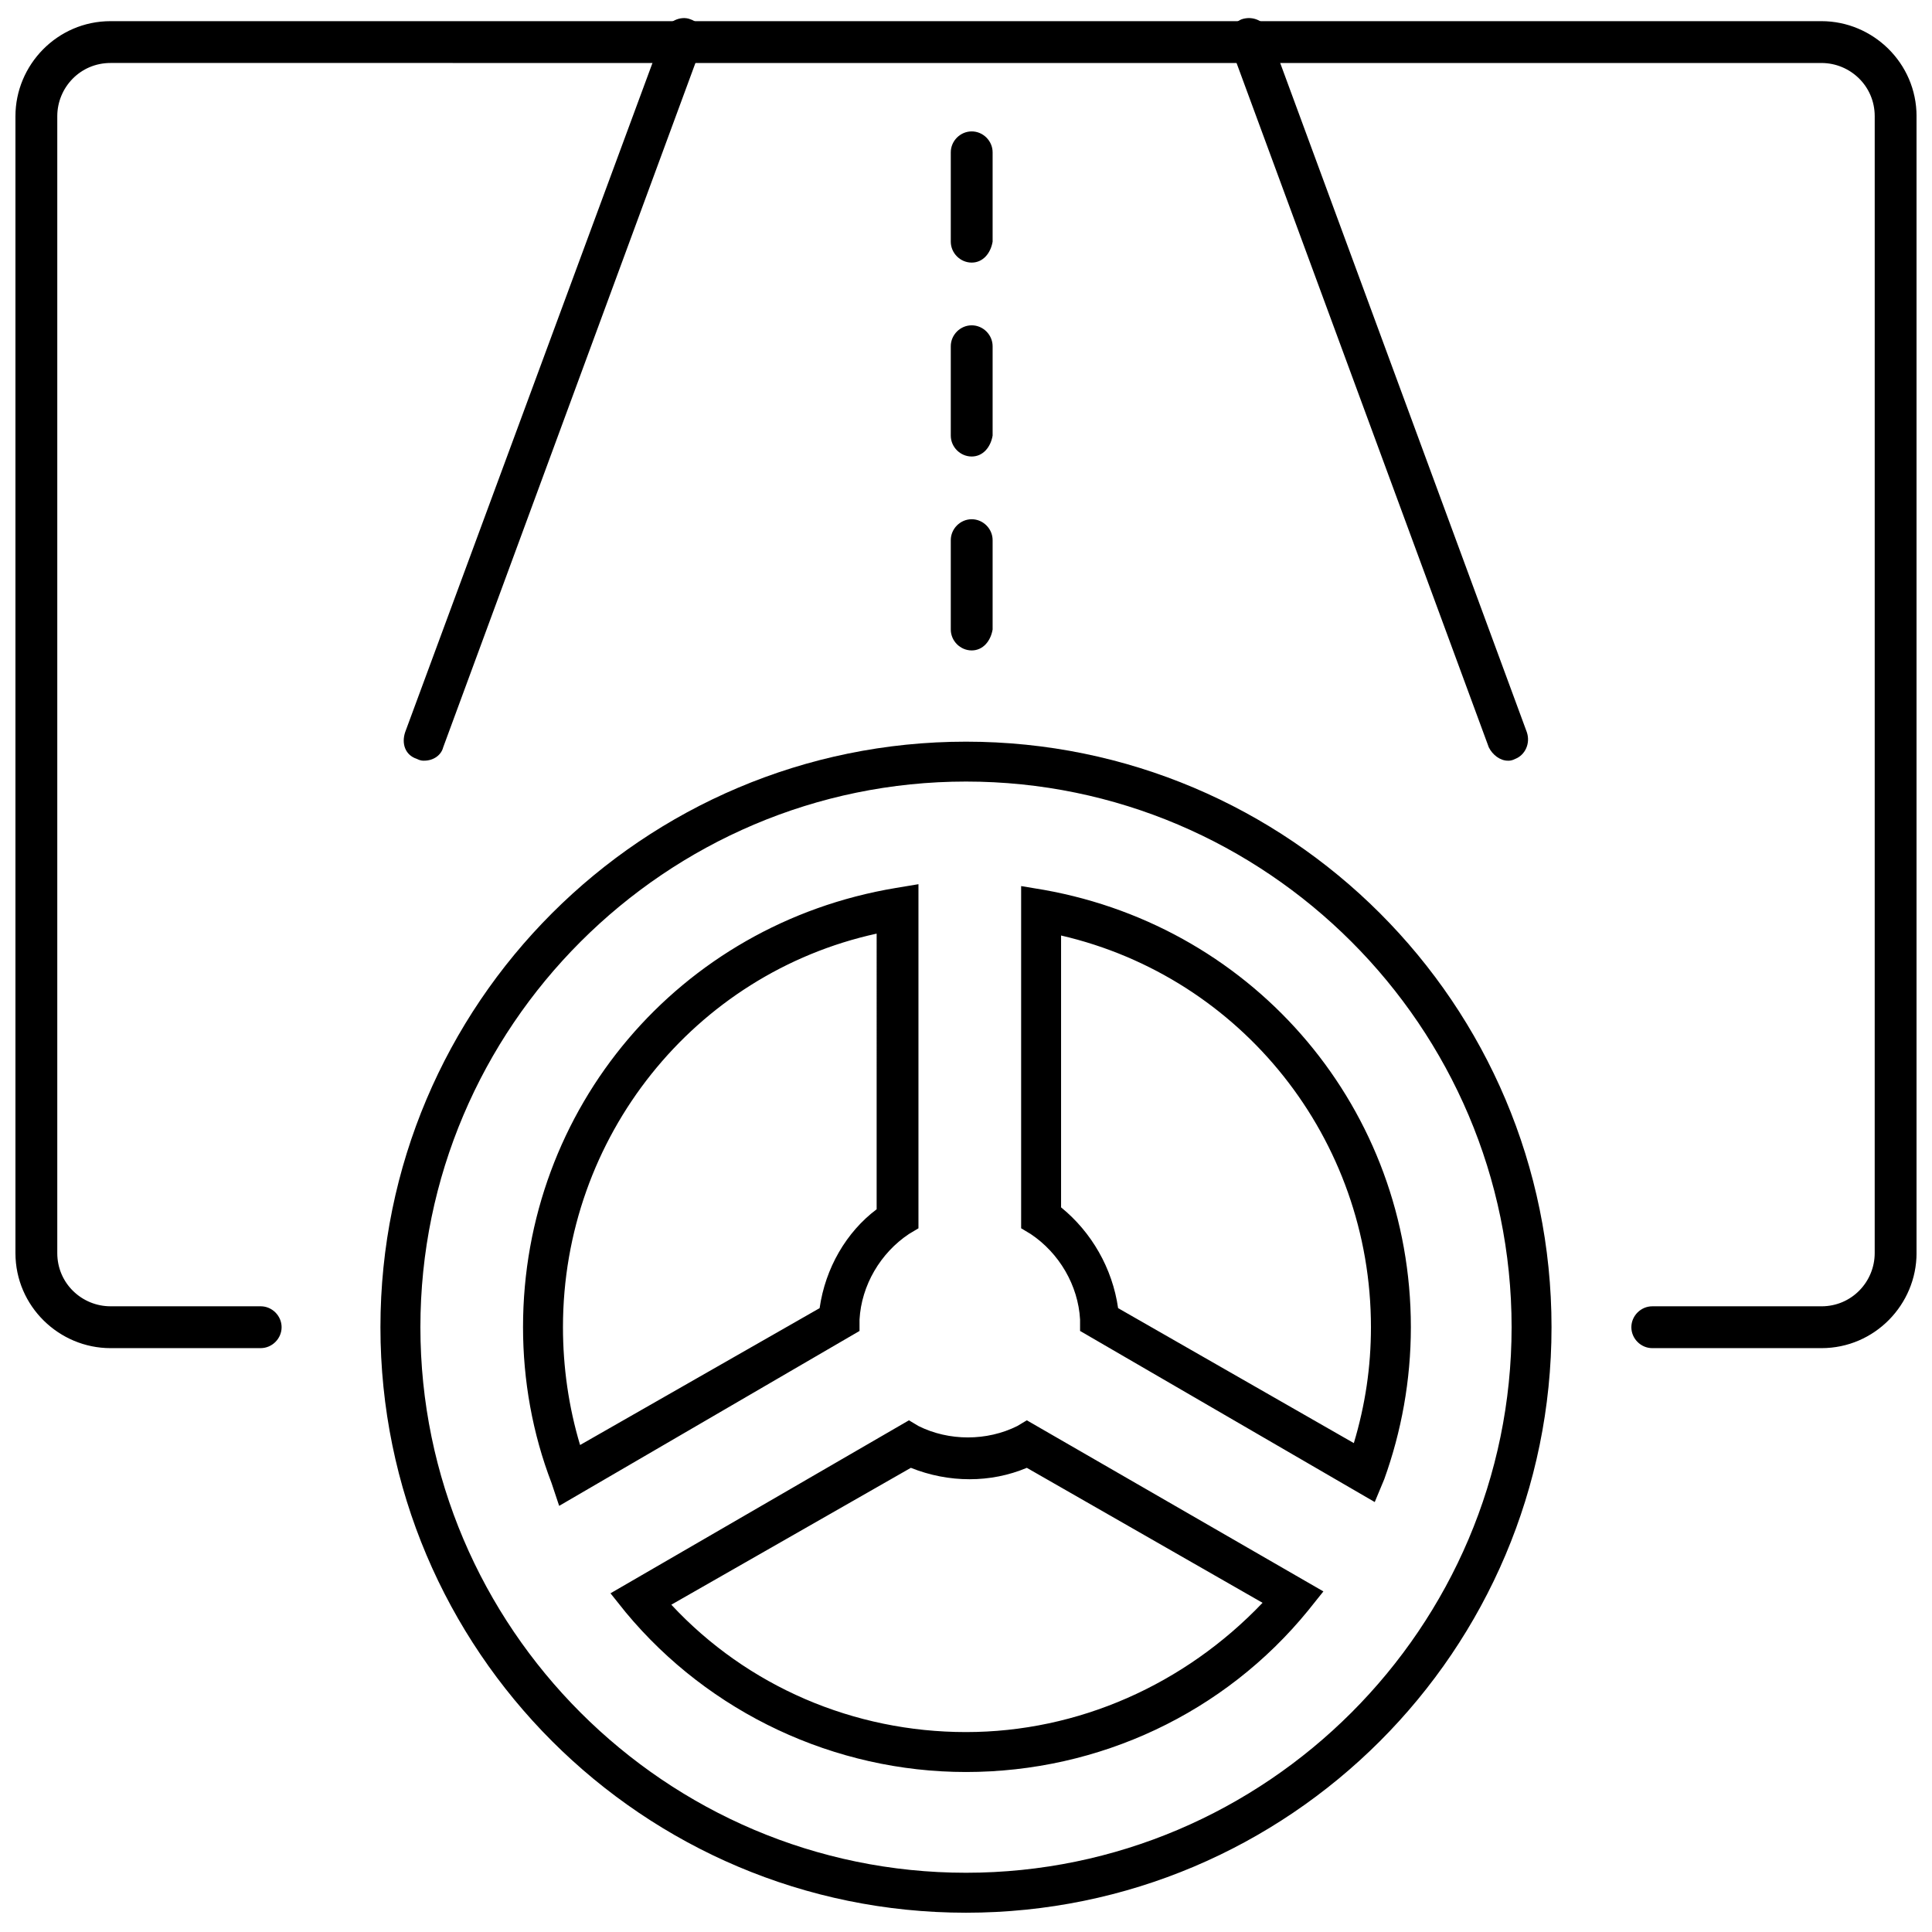
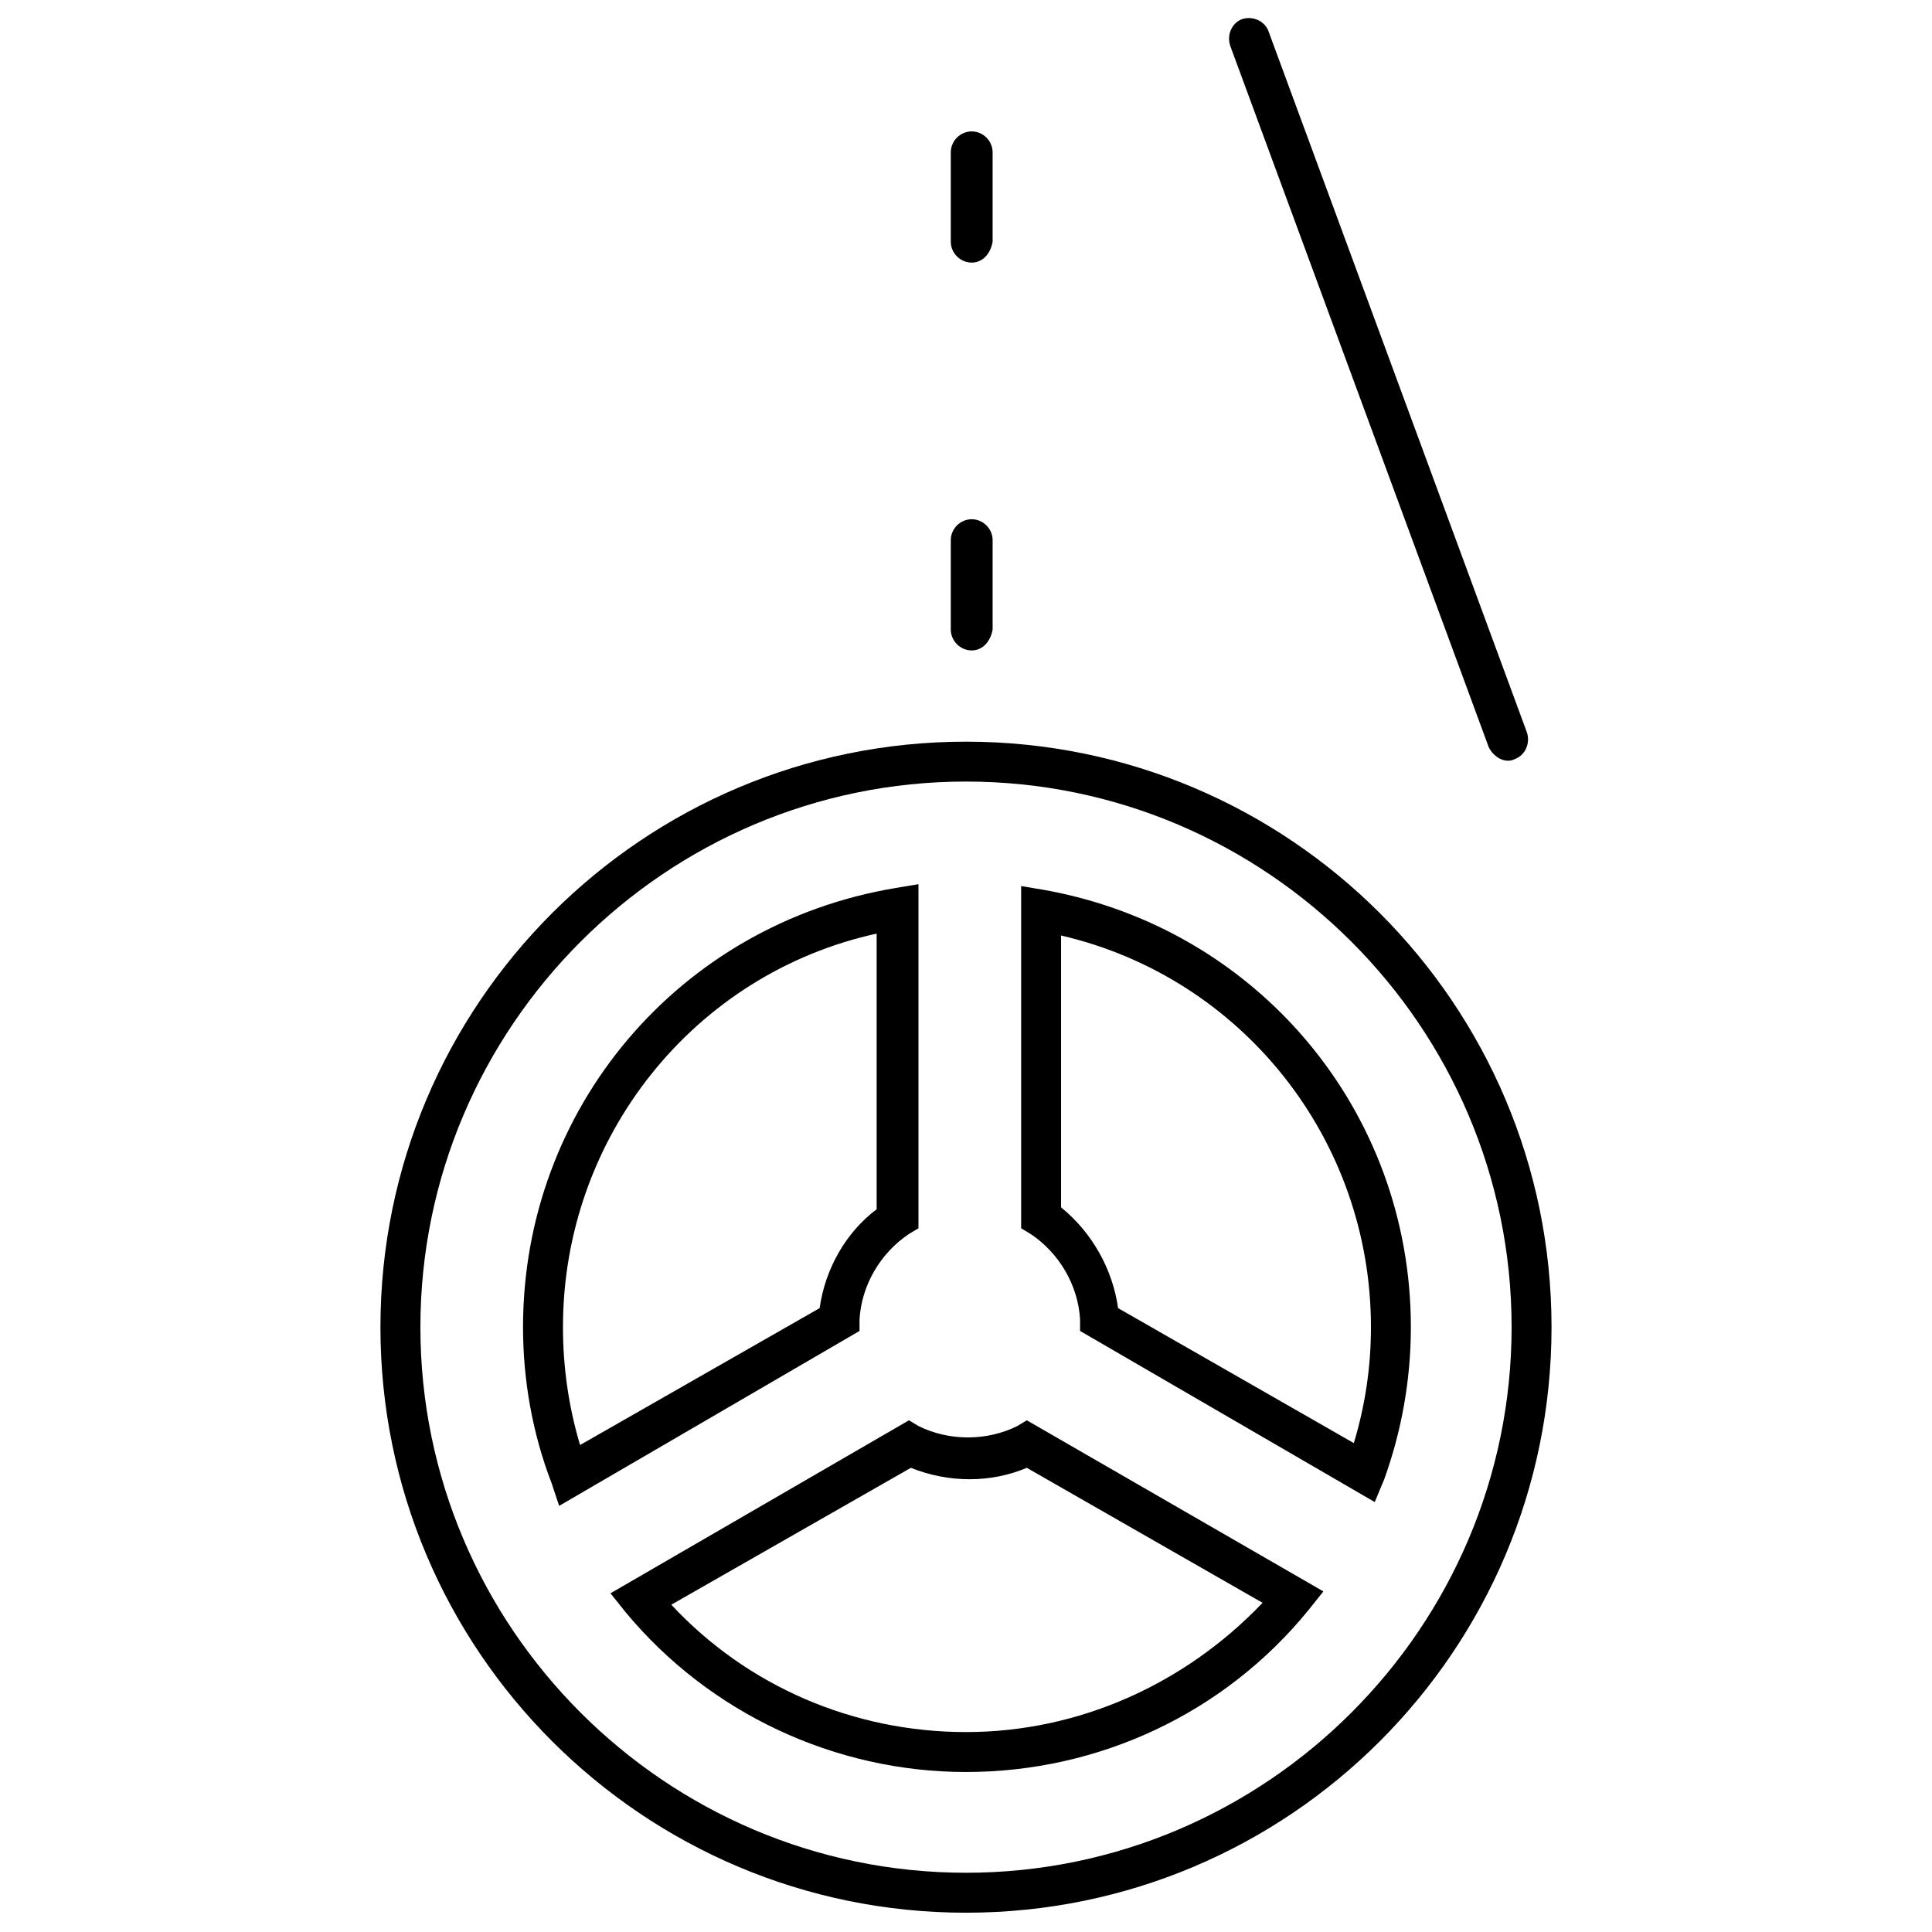
<svg xmlns="http://www.w3.org/2000/svg" width="800px" height="800px" version="1.1" viewBox="144 144 512 512">
  <defs>
    <clipPath id="c">
      <path d="m148.09 149h503.81v353h-503.81z" />
    </clipPath>
    <clipPath id="b">
      <path d="m469 148.09h80v197.91h-80z" />
    </clipPath>
    <clipPath id="a">
-       <path d="m250 148.09h81v197.91h-81z" />
-     </clipPath>
+       </clipPath>
  </defs>
  <g clip-path="url(#c)">
-     <path d="m626.71 501.27h-44.84c-3.023 0-5.543-2.519-5.543-5.543 0-3.023 2.519-5.543 5.543-5.543h44.84c8.062 0 14.105-6.551 14.105-14.105l0.004-301.28c0-8.062-6.551-14.105-14.105-14.105l-453.43-0.004c-8.062 0-14.105 6.551-14.105 14.105v301.28c0 8.062 6.551 14.105 14.105 14.105h39.801c3.023 0 5.543 2.519 5.543 5.543s-2.519 5.543-5.543 5.543l-39.801 0.004c-13.602 0-25.191-11.082-25.191-25.191v-301.28c0-13.602 11.082-25.191 25.191-25.191h453.43c13.602 0 25.191 11.082 25.191 25.191v301.28c0 13.602-11.082 25.191-25.191 25.191z" />
-   </g>
+     </g>
  <g clip-path="url(#b)">
    <path d="m543.59 345.59c-2.016 0-4.031-1.512-5.039-3.527l-68.52-185.9c-1.008-3.023 0.504-6.047 3.023-7.055 3.023-1.008 6.047 0.504 7.055 3.023l68.52 185.91c1.008 3.023-0.504 6.047-3.023 7.055-1.008 0.5-1.512 0.5-2.016 0.5z" />
  </g>
  <g clip-path="url(#a)">
-     <path d="m256.41 345.59c-0.504 0-1.008 0-2.016-0.504-3.023-1.008-4.031-4.031-3.023-7.055l68.52-185.4c1.008-3.023 4.531-4.535 7.051-3.527 3.023 1.008 4.031 4.031 3.023 7.055l-68.52 185.9c-0.504 2.016-2.516 3.527-5.035 3.527z" />
-   </g>
+     </g>
  <path d="m401.51 316.37c-3.023 0-5.543-2.519-5.543-5.543v-23.68c0-3.023 2.519-5.543 5.543-5.543 3.023 0 5.543 2.519 5.543 5.543v23.68c-0.508 3.023-2.523 5.543-5.543 5.543z" />
-   <path d="m401.51 264.98c-3.023 0-5.543-2.519-5.543-5.543v-23.68c0-3.023 2.519-5.543 5.543-5.543 3.023 0 5.543 2.519 5.543 5.543v23.68c-0.508 3.023-2.523 5.543-5.543 5.543z" />
  <path d="m401.51 213.59c-3.023 0-5.543-2.519-5.543-5.543v-23.68c0-3.023 2.519-5.543 5.543-5.543 3.023 0 5.543 2.519 5.543 5.543v23.68c-0.508 3.023-2.523 5.543-5.543 5.543z" />
  <path d="m400 650.89c-85.648 0-155.18-69.523-155.18-155.17 0-85.648 69.527-155.17 155.18-155.17 85.645 0 155.17 69.523 155.17 155.17 0 85.648-69.527 155.17-155.17 155.17zm0-299.77c-79.602 0-144.59 64.992-144.59 144.59 0 79.602 64.992 144.59 144.59 144.59s144.59-64.992 144.59-144.59c0-79.602-64.992-144.59-144.59-144.59zm0 262.48c-34.762 0-68.016-15.617-90.184-42.32l-4.031-5.039 79.098-45.844 2.519 1.512c8.062 4.031 18.137 4.031 26.199 0l2.519-1.512 78.594 45.344-4.031 5.039c-22.168 27.203-55.418 42.82-90.684 42.82zm-78.094-44.336c20.152 21.664 48.367 33.754 78.09 33.754 29.727 0 57.938-12.594 78.594-34.258l-62.473-35.77c-9.574 4.031-20.656 4.031-30.73 0zm-29.723-26.195-2.016-6.047c-5.039-13.098-7.559-27.207-7.559-41.312 0-57.938 41.312-106.81 98.746-116.38l6.047-1.008v91.191l-2.519 1.508c-7.559 5.039-12.594 13.602-13.098 22.672v3.023zm84.137-151.65c-48.367 10.582-83.129 53.906-83.129 104.29 0 10.578 1.512 21.16 4.535 31.234l63.48-36.273c1.512-10.578 7.055-20.152 15.113-26.199zm132 150.64-78.09-45.344v-3.023c-0.504-9.07-5.543-17.633-13.098-22.672l-2.519-1.512v-90.688l6.047 1.008c56.426 10.078 97.234 58.441 97.234 115.88 0 14.105-2.519 27.711-7.055 40.305zm-68.012-51.391 62.473 35.77c3.023-10.078 4.535-20.152 4.535-30.73 0-49.879-34.258-92.699-82.121-103.79v72.043c8.059 6.551 13.602 16.125 15.113 26.703z" />
</svg>